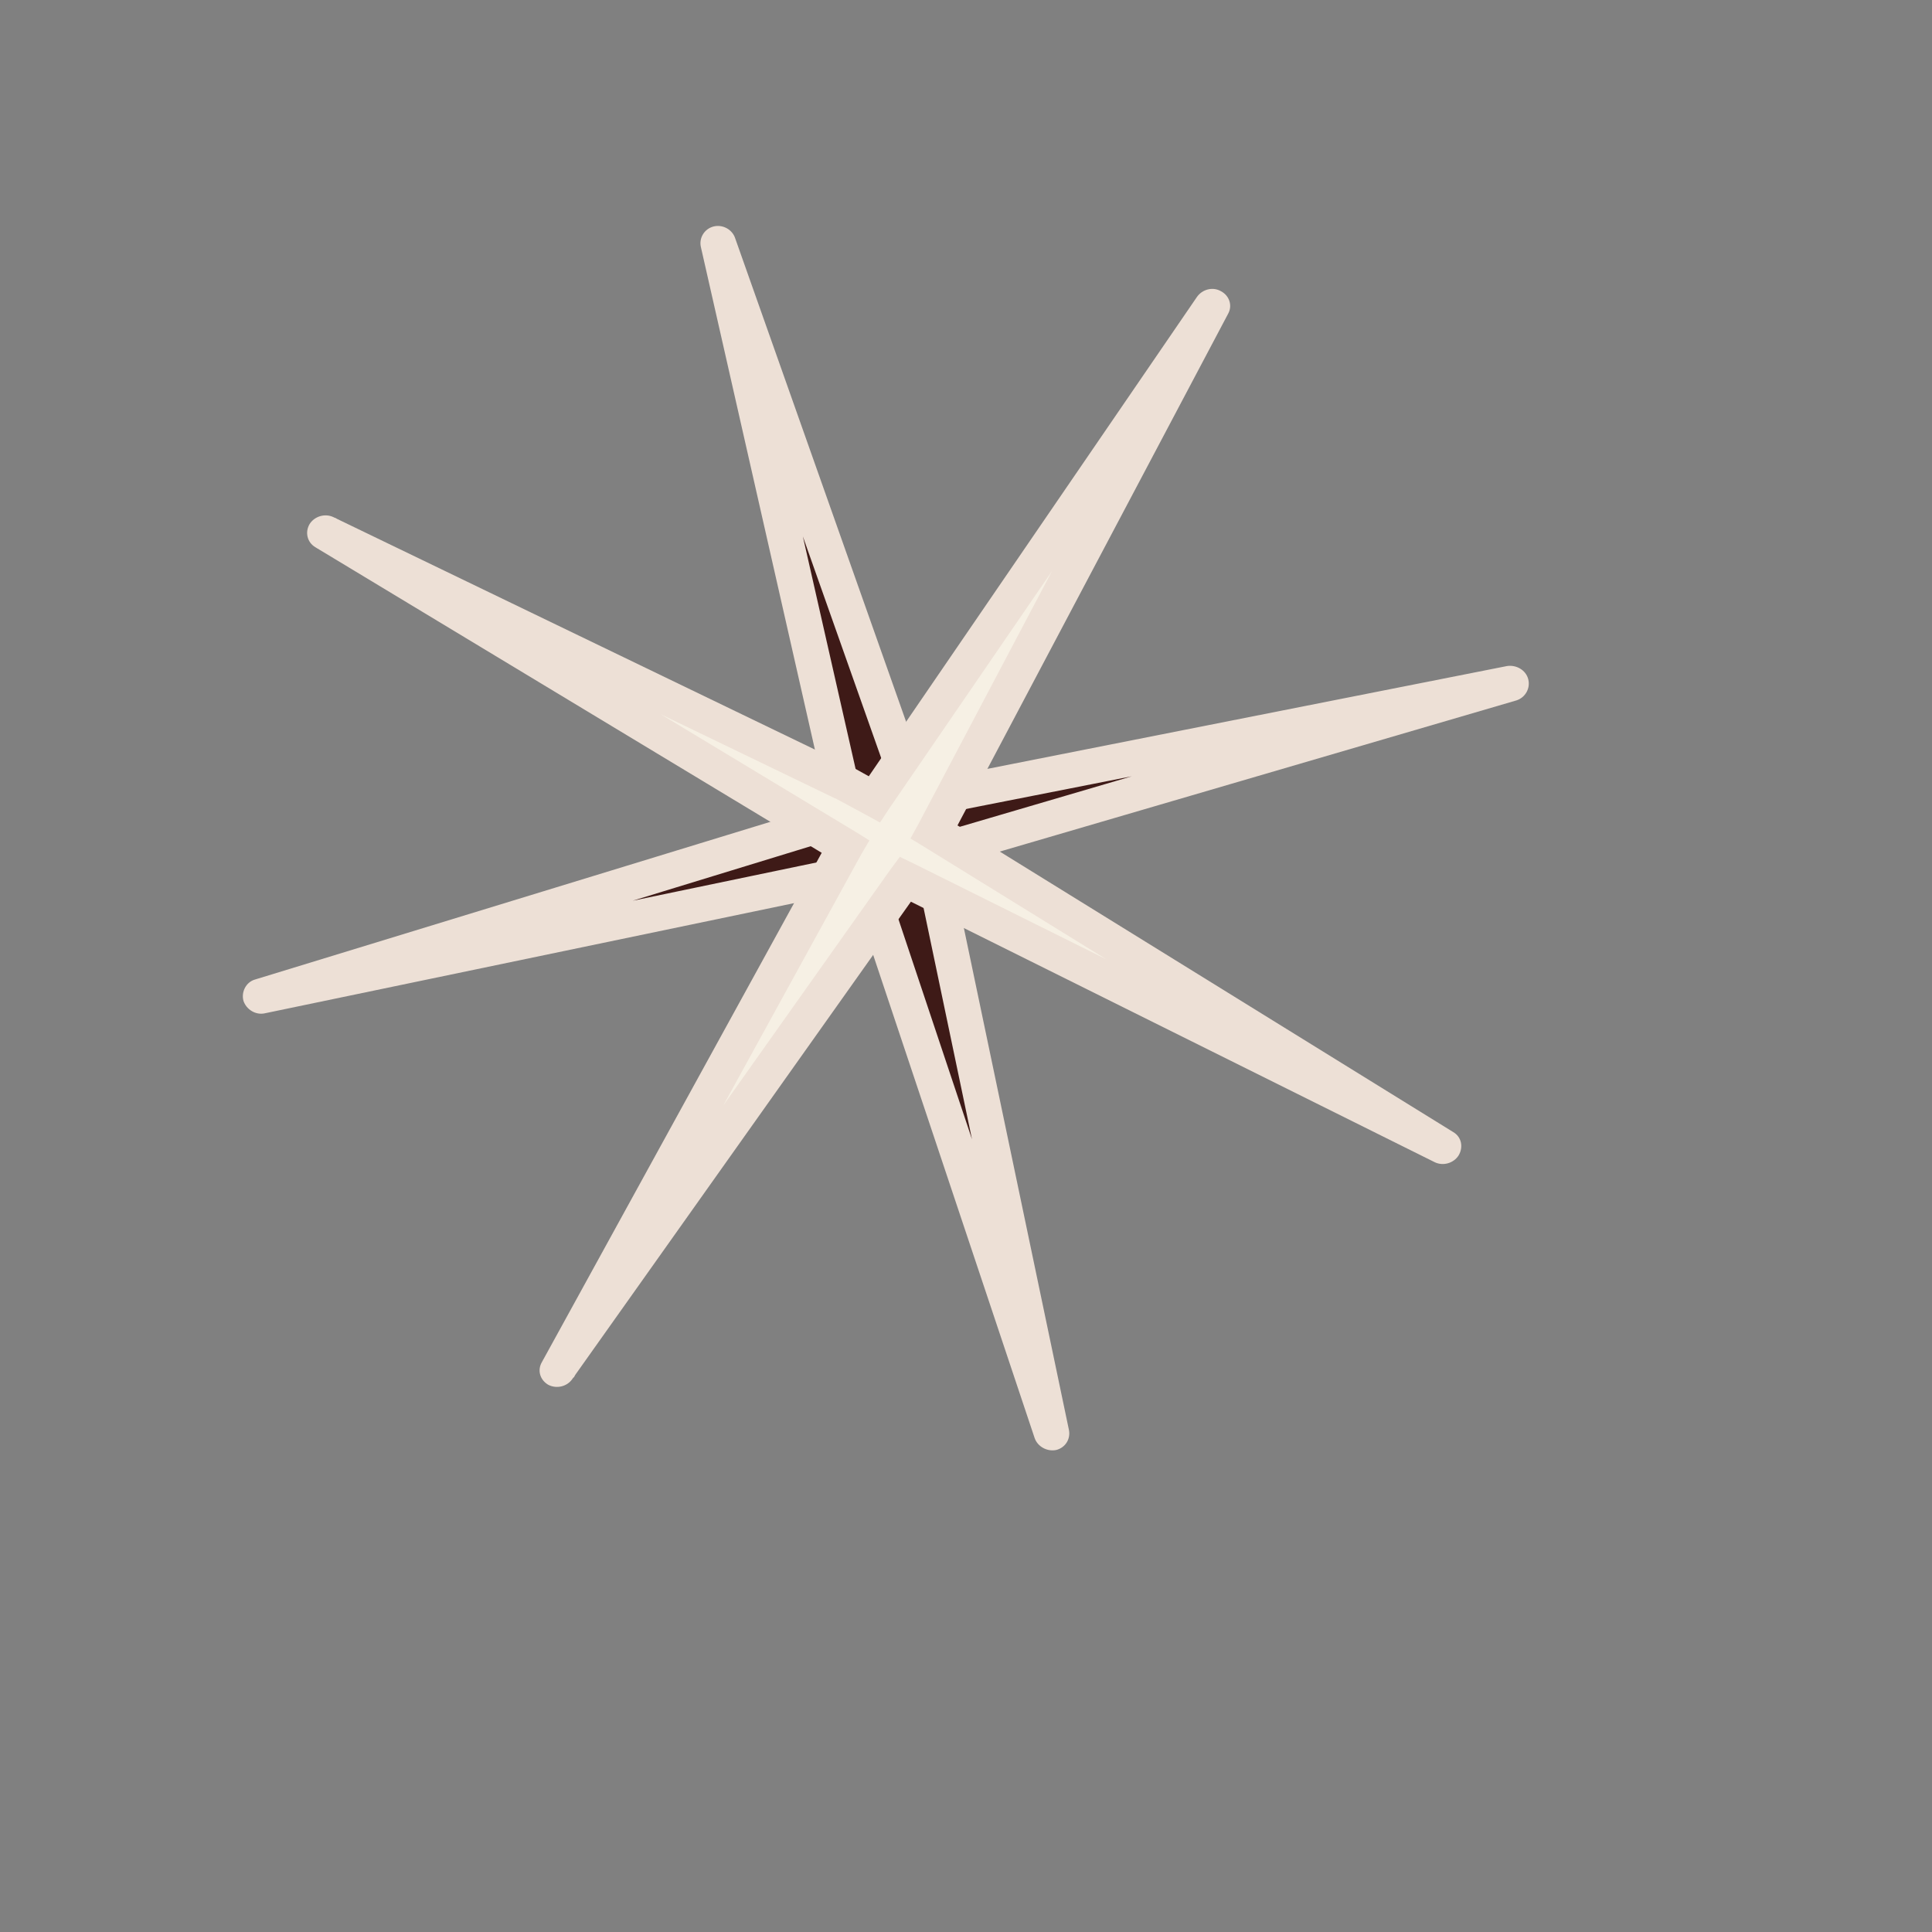
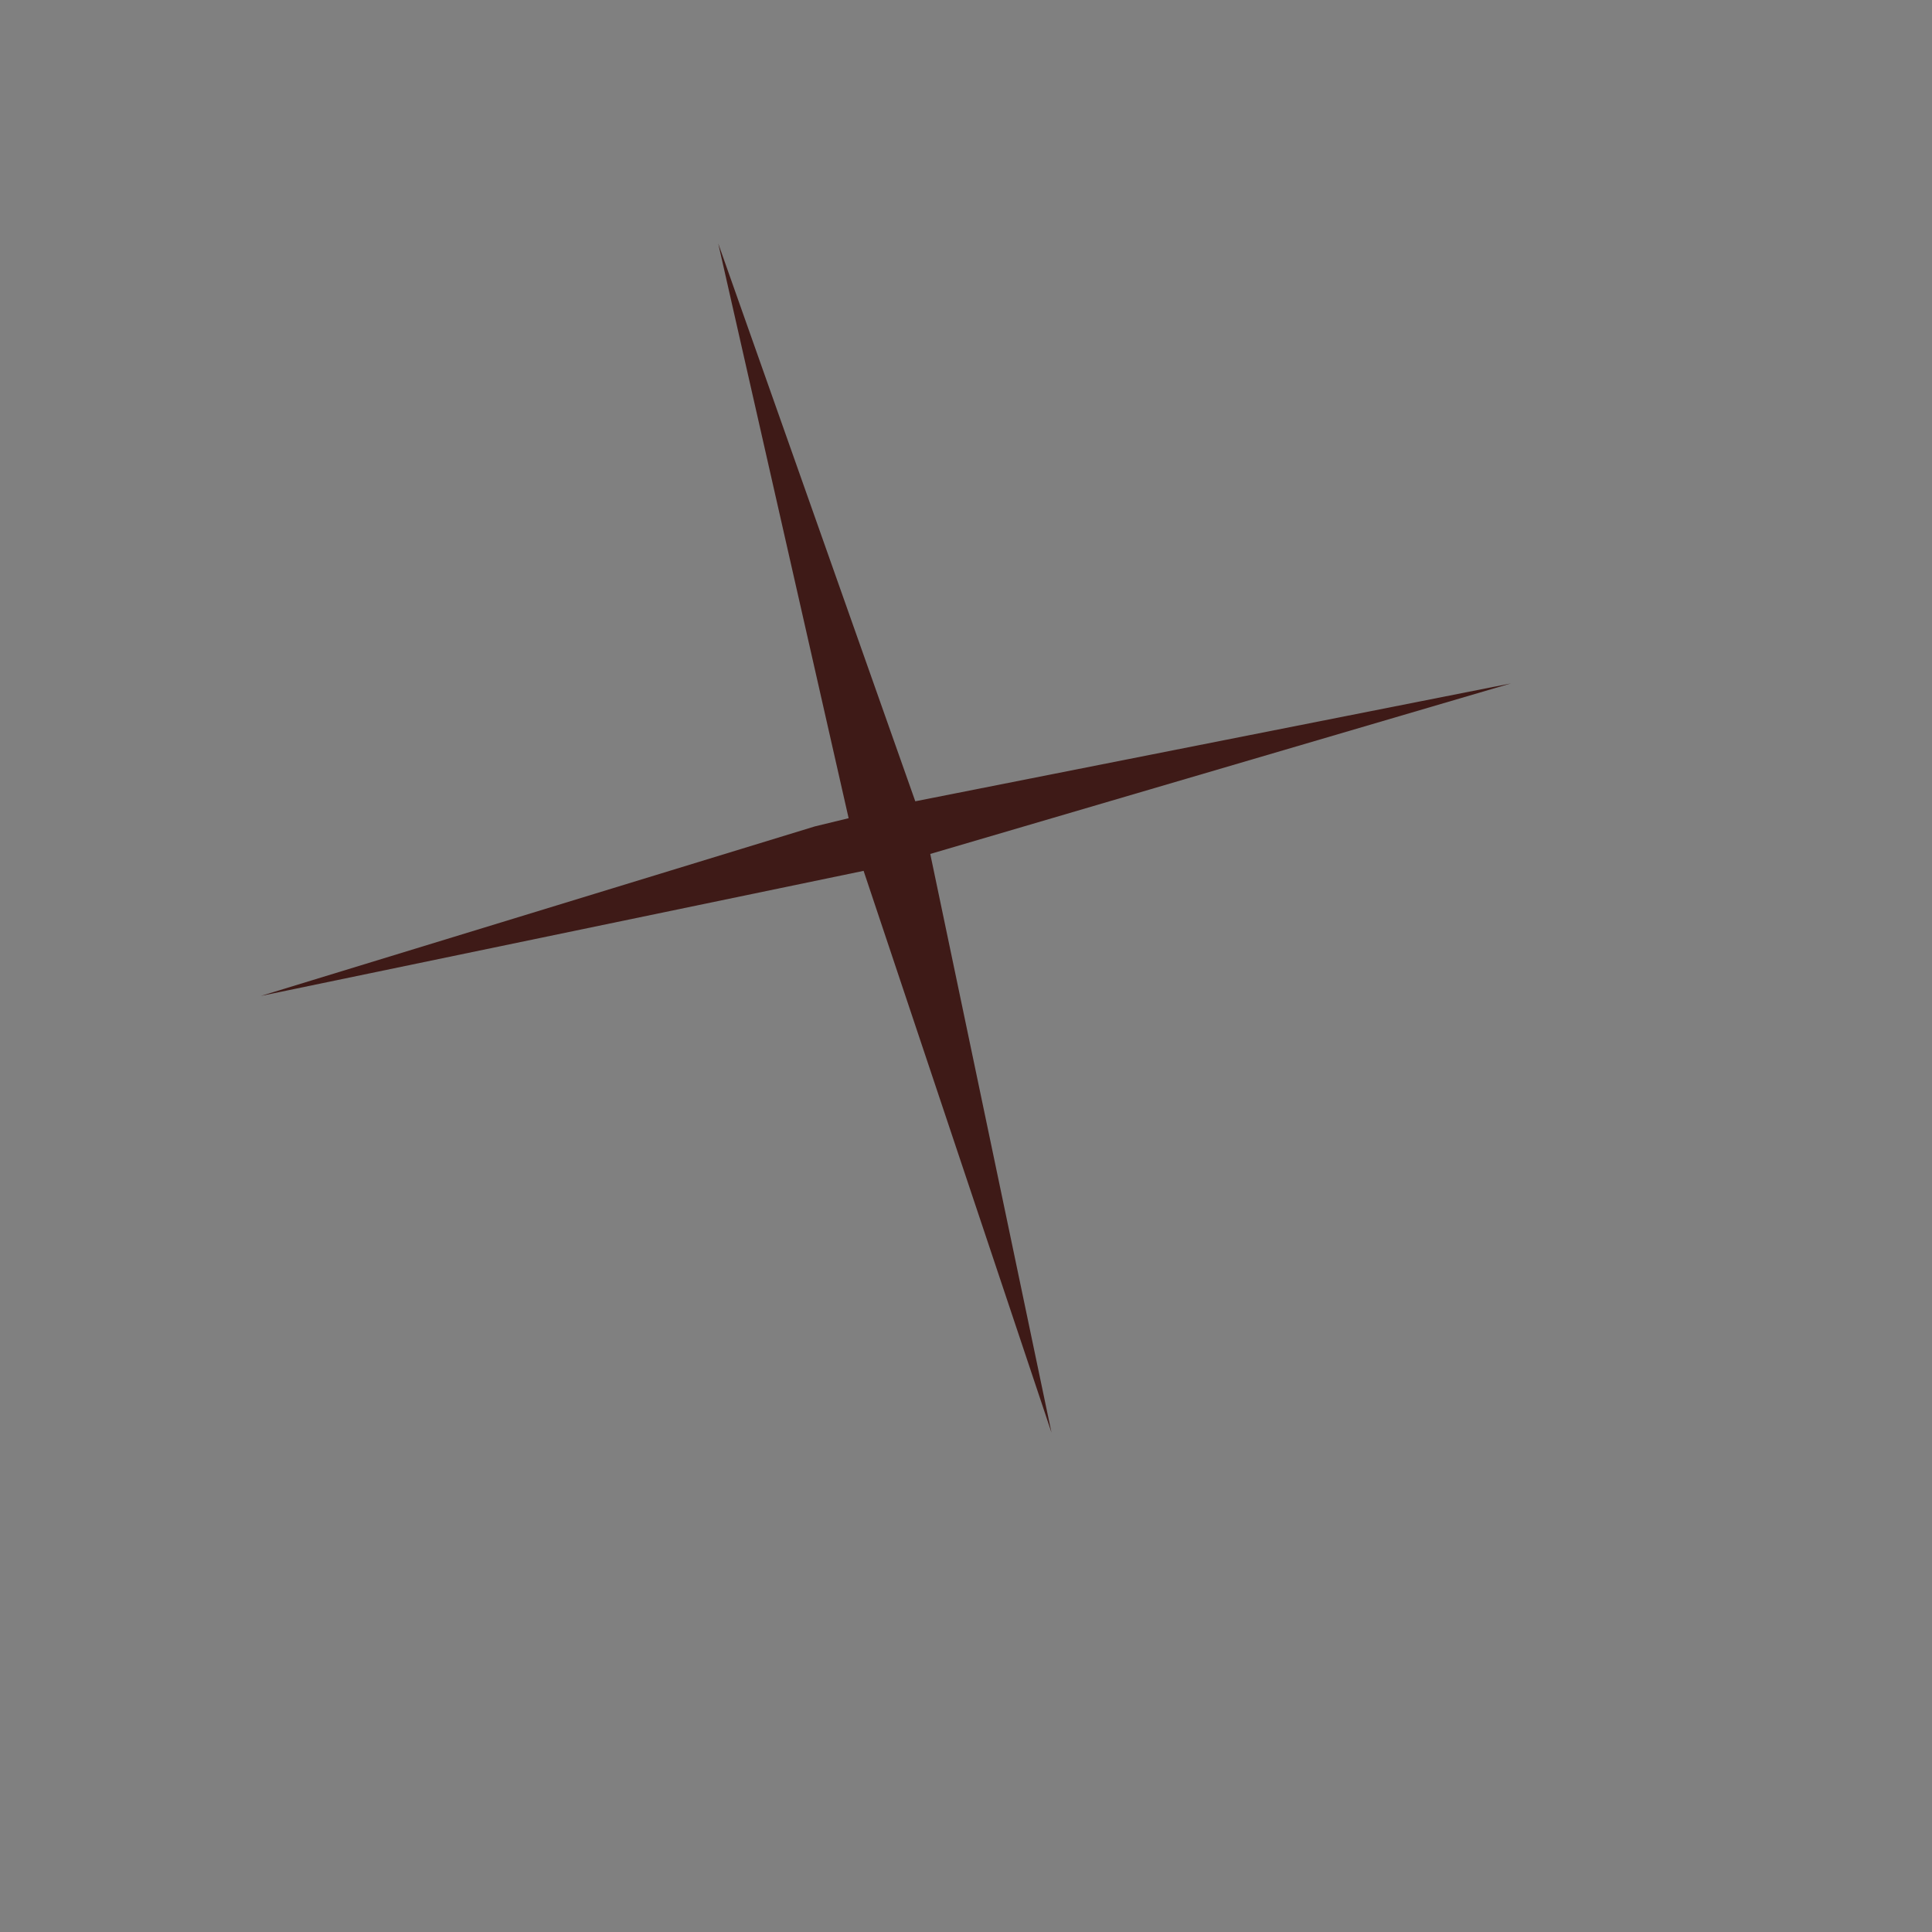
<svg xmlns="http://www.w3.org/2000/svg" fill="none" height="100%" overflow="visible" preserveAspectRatio="none" style="display: block;" viewBox="0 0 4 4" width="100%">
  <rect x="0" y="0" width="4" height="4" fill="#808080" stroke="none" />
  <g id="STAR5">
    <g id="Vector 39">
      <path d="M0.54 2.062L1.687 1.711L1.757 1.694L1.487 0.504L1.895 1.659L3.128 1.415L1.926 1.768L2.177 2.966L1.788 1.803L0.54 2.062Z" fill="#3E1A17" />
-       <path d="M1.687 1.711L1.677 1.676L1.675 1.677L1.687 1.711ZM0.54 2.062L0.528 2.028C0.51 2.033 0.499 2.053 0.504 2.072C0.51 2.09 0.529 2.102 0.548 2.098L0.54 2.062ZM1.788 1.803L1.823 1.792L1.812 1.76L1.78 1.767L1.788 1.803ZM2.177 2.966L2.142 2.977C2.148 2.995 2.168 3.006 2.187 3.002C2.206 2.997 2.217 2.979 2.213 2.96L2.177 2.966ZM1.926 1.768L1.915 1.733L1.883 1.742L1.89 1.774L1.926 1.768ZM3.128 1.415L3.14 1.45C3.158 1.444 3.169 1.425 3.164 1.406C3.159 1.387 3.139 1.376 3.12 1.379L3.128 1.415ZM1.895 1.659L1.86 1.67L1.871 1.701L1.903 1.694L1.895 1.659ZM1.487 0.504L1.522 0.493C1.516 0.475 1.496 0.464 1.477 0.469C1.458 0.474 1.447 0.493 1.451 0.511L1.487 0.504ZM1.757 1.694L1.767 1.729L1.801 1.72L1.793 1.687L1.757 1.694ZM1.687 1.711L1.675 1.677L0.528 2.028L0.54 2.062L0.552 2.097L1.698 1.746L1.687 1.711ZM0.54 2.062L0.548 2.098L1.797 1.838L1.788 1.803L1.78 1.767L0.531 2.027L0.54 2.062ZM1.788 1.803L1.753 1.813L2.142 2.977L2.177 2.966L2.212 2.956L1.823 1.792L1.788 1.803ZM2.177 2.966L2.213 2.96L1.962 1.761L1.926 1.768L1.89 1.774L2.141 2.973L2.177 2.966ZM1.926 1.768L1.937 1.802L3.14 1.45L3.128 1.415L3.117 1.38L1.915 1.733L1.926 1.768ZM3.128 1.415L3.12 1.379L1.887 1.623L1.895 1.659L1.903 1.694L3.136 1.451L3.128 1.415ZM1.895 1.659L1.93 1.647L1.522 0.493L1.487 0.504L1.452 0.516L1.86 1.67L1.895 1.659ZM1.487 0.504L1.451 0.511L1.721 1.701L1.757 1.694L1.793 1.687L1.523 0.497L1.487 0.504ZM1.757 1.694L1.747 1.658L1.677 1.676L1.687 1.711L1.697 1.747L1.767 1.729L1.757 1.694Z" fill="#EDE0D6" />
    </g>
    <g id="Vector 40">
-       <path d="M0.673 1.103L1.747 1.621L1.81 1.655L2.509 0.634L1.934 1.723L2.988 2.374L1.874 1.82L1.155 2.836L1.75 1.753L0.673 1.103Z" fill="#F6F0E4" />
-       <path d="M1.747 1.621L1.766 1.589L1.764 1.589L1.747 1.621ZM0.673 1.103L0.691 1.071C0.673 1.062 0.651 1.069 0.641 1.085C0.631 1.102 0.636 1.123 0.653 1.133L0.673 1.103ZM1.75 1.753L1.783 1.769L1.8 1.74L1.771 1.722L1.75 1.753ZM1.155 2.836L1.122 2.82C1.112 2.837 1.118 2.857 1.135 2.867C1.152 2.876 1.174 2.871 1.185 2.855L1.155 2.836ZM1.874 1.82L1.892 1.788L1.863 1.774L1.843 1.801L1.874 1.82ZM2.988 2.374L2.97 2.406C2.988 2.415 3.01 2.408 3.02 2.392C3.03 2.375 3.026 2.354 3.009 2.344L2.988 2.374ZM1.934 1.723L1.901 1.707L1.885 1.736L1.913 1.753L1.934 1.723ZM2.509 0.634L2.543 0.649C2.552 0.632 2.545 0.612 2.528 0.603C2.511 0.593 2.489 0.599 2.478 0.615L2.509 0.634ZM1.81 1.655L1.791 1.686L1.822 1.703L1.841 1.674L1.81 1.655ZM1.747 1.621L1.764 1.589L0.691 1.071L0.673 1.103L0.656 1.135L1.729 1.653L1.747 1.621ZM0.673 1.103L0.653 1.133L1.73 1.783L1.75 1.753L1.771 1.722L0.694 1.072L0.673 1.103ZM1.75 1.753L1.717 1.737L1.122 2.82L1.155 2.836L1.188 2.852L1.783 1.769L1.75 1.753ZM1.155 2.836L1.185 2.855L1.905 1.84L1.874 1.82L1.843 1.801L1.124 2.816L1.155 2.836ZM1.874 1.82L1.856 1.852L2.97 2.406L2.988 2.374L3.006 2.342L1.892 1.788L1.874 1.82ZM2.988 2.374L3.009 2.344L1.955 1.692L1.934 1.723L1.913 1.753L2.967 2.404L2.988 2.374ZM1.934 1.723L1.967 1.738L2.543 0.649L2.509 0.634L2.476 0.618L1.901 1.707L1.934 1.723ZM2.509 0.634L2.478 0.615L1.779 1.636L1.81 1.655L1.841 1.674L2.541 0.653L2.509 0.634ZM1.81 1.655L1.829 1.624L1.766 1.589L1.747 1.621L1.728 1.652L1.791 1.686L1.81 1.655Z" fill="#EDE0D6" />
-     </g>
+       </g>
  </g>
</svg>